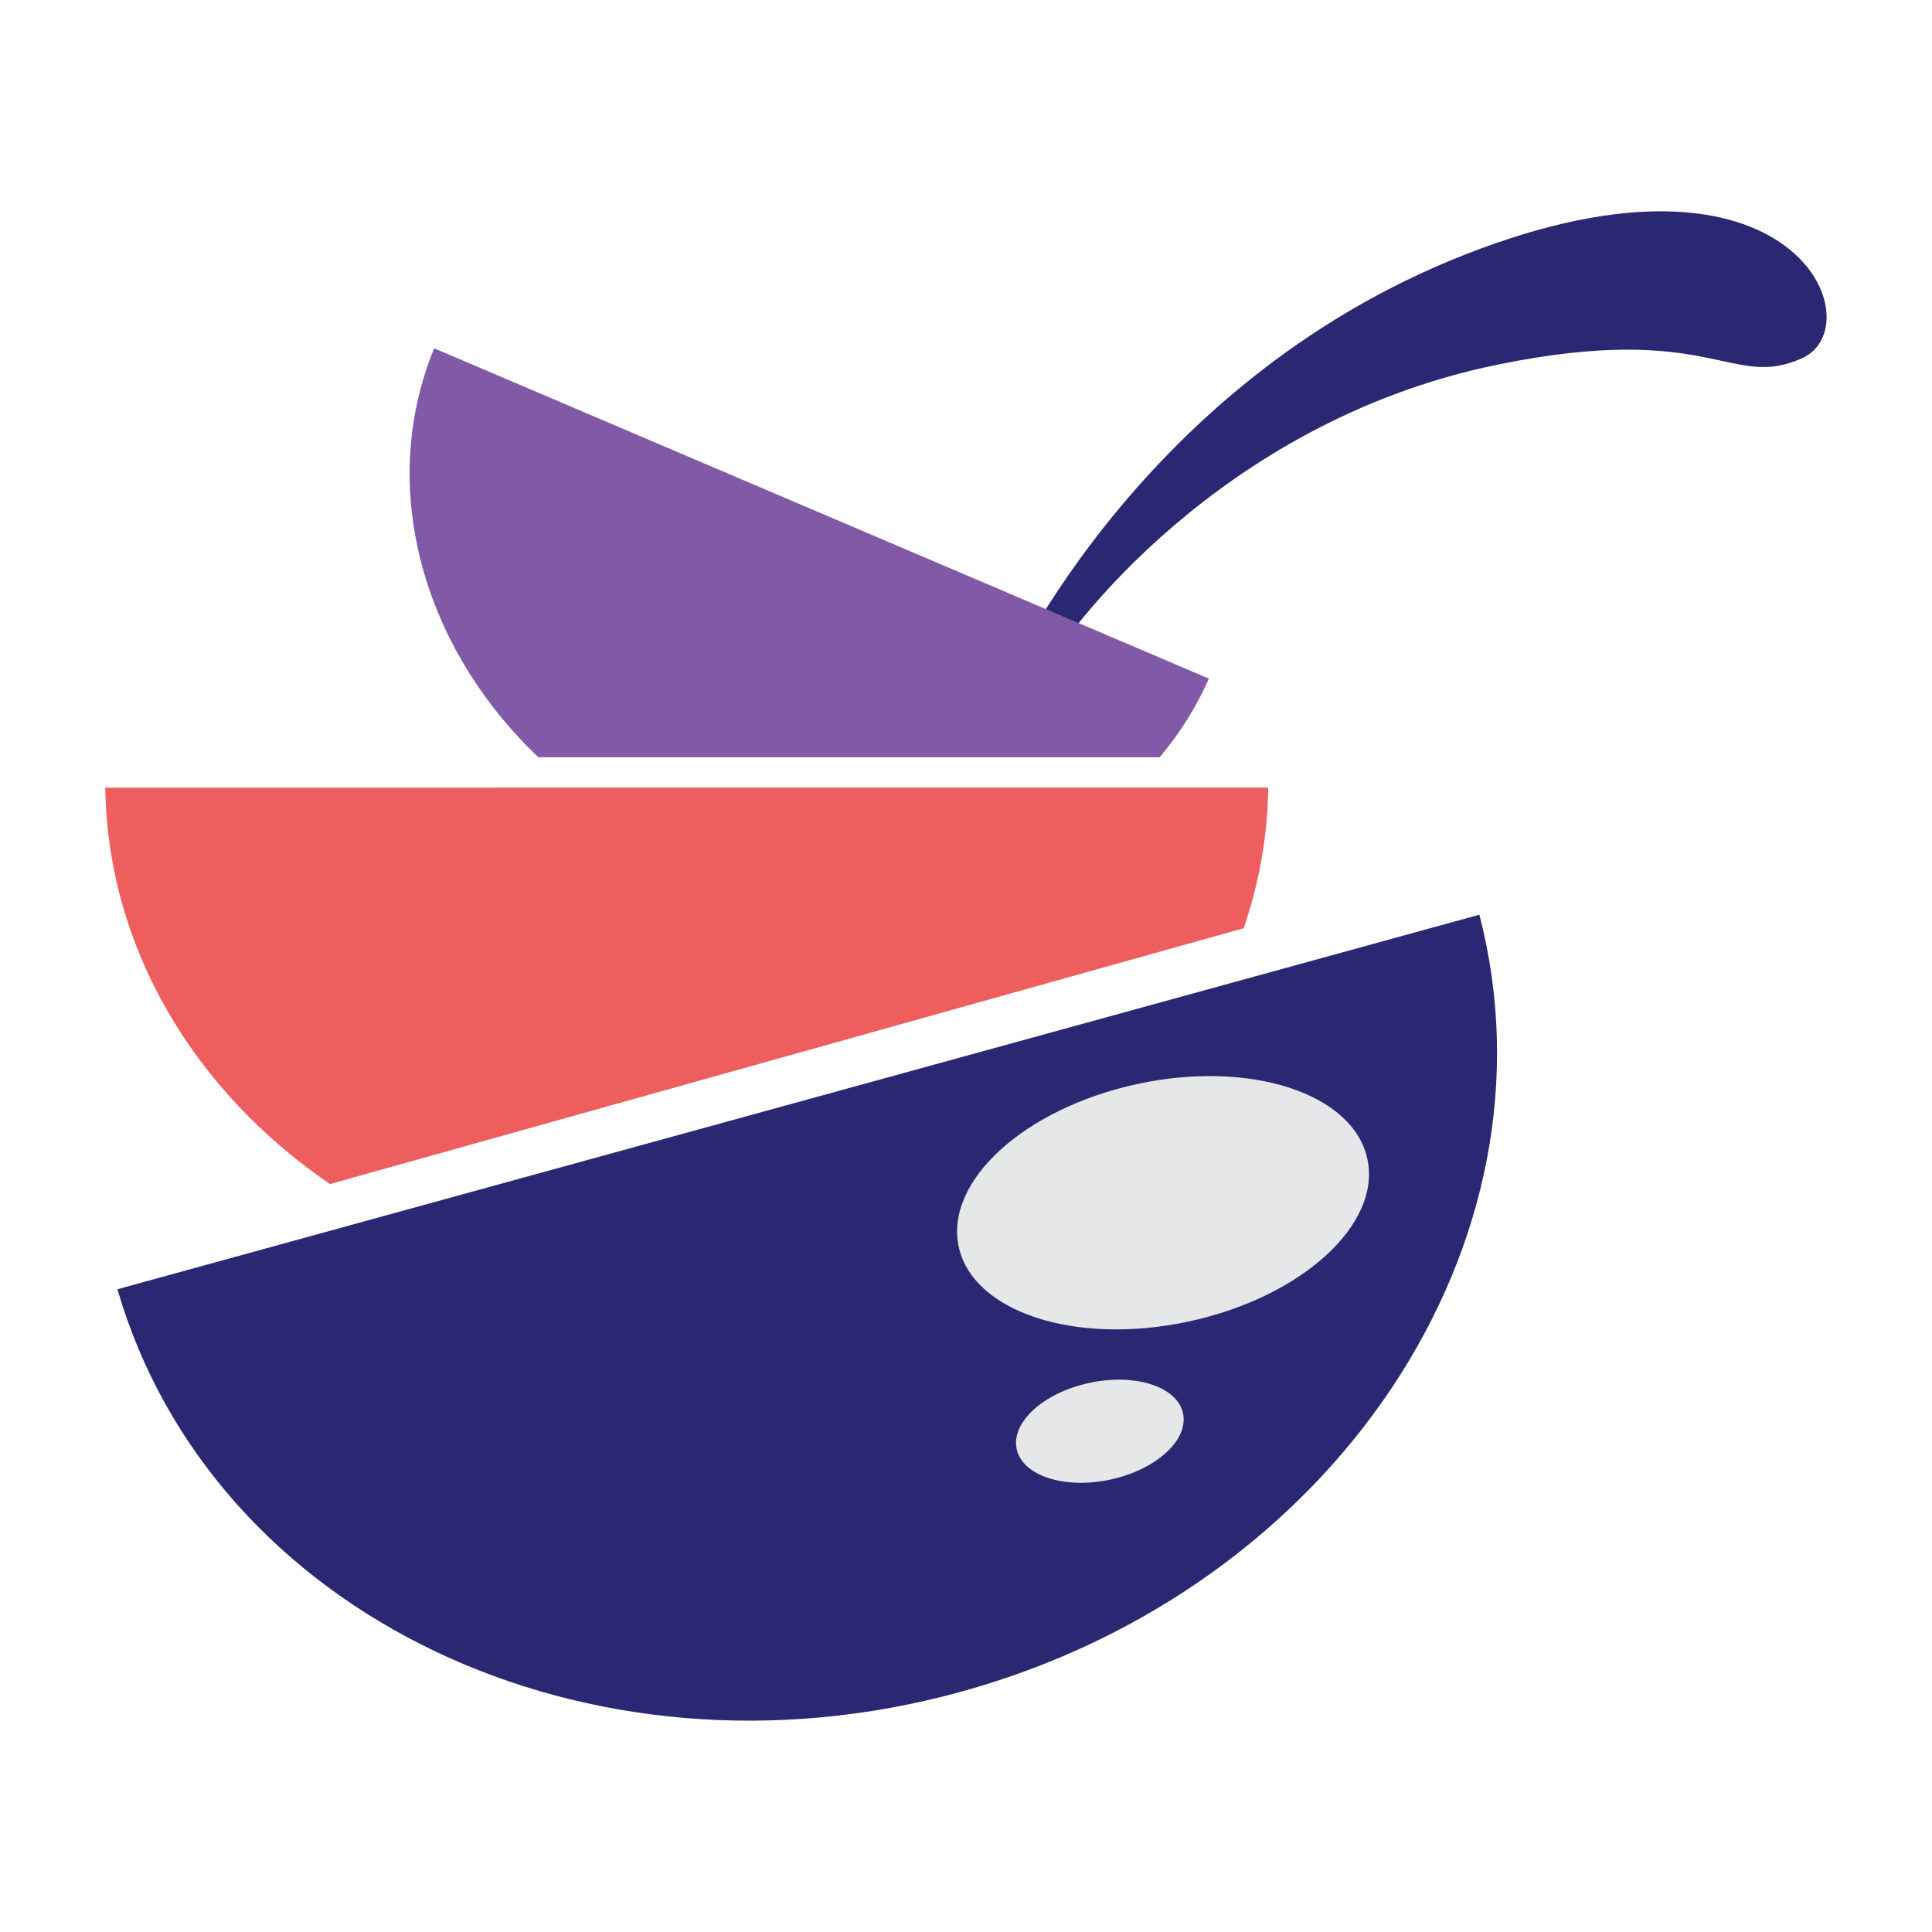
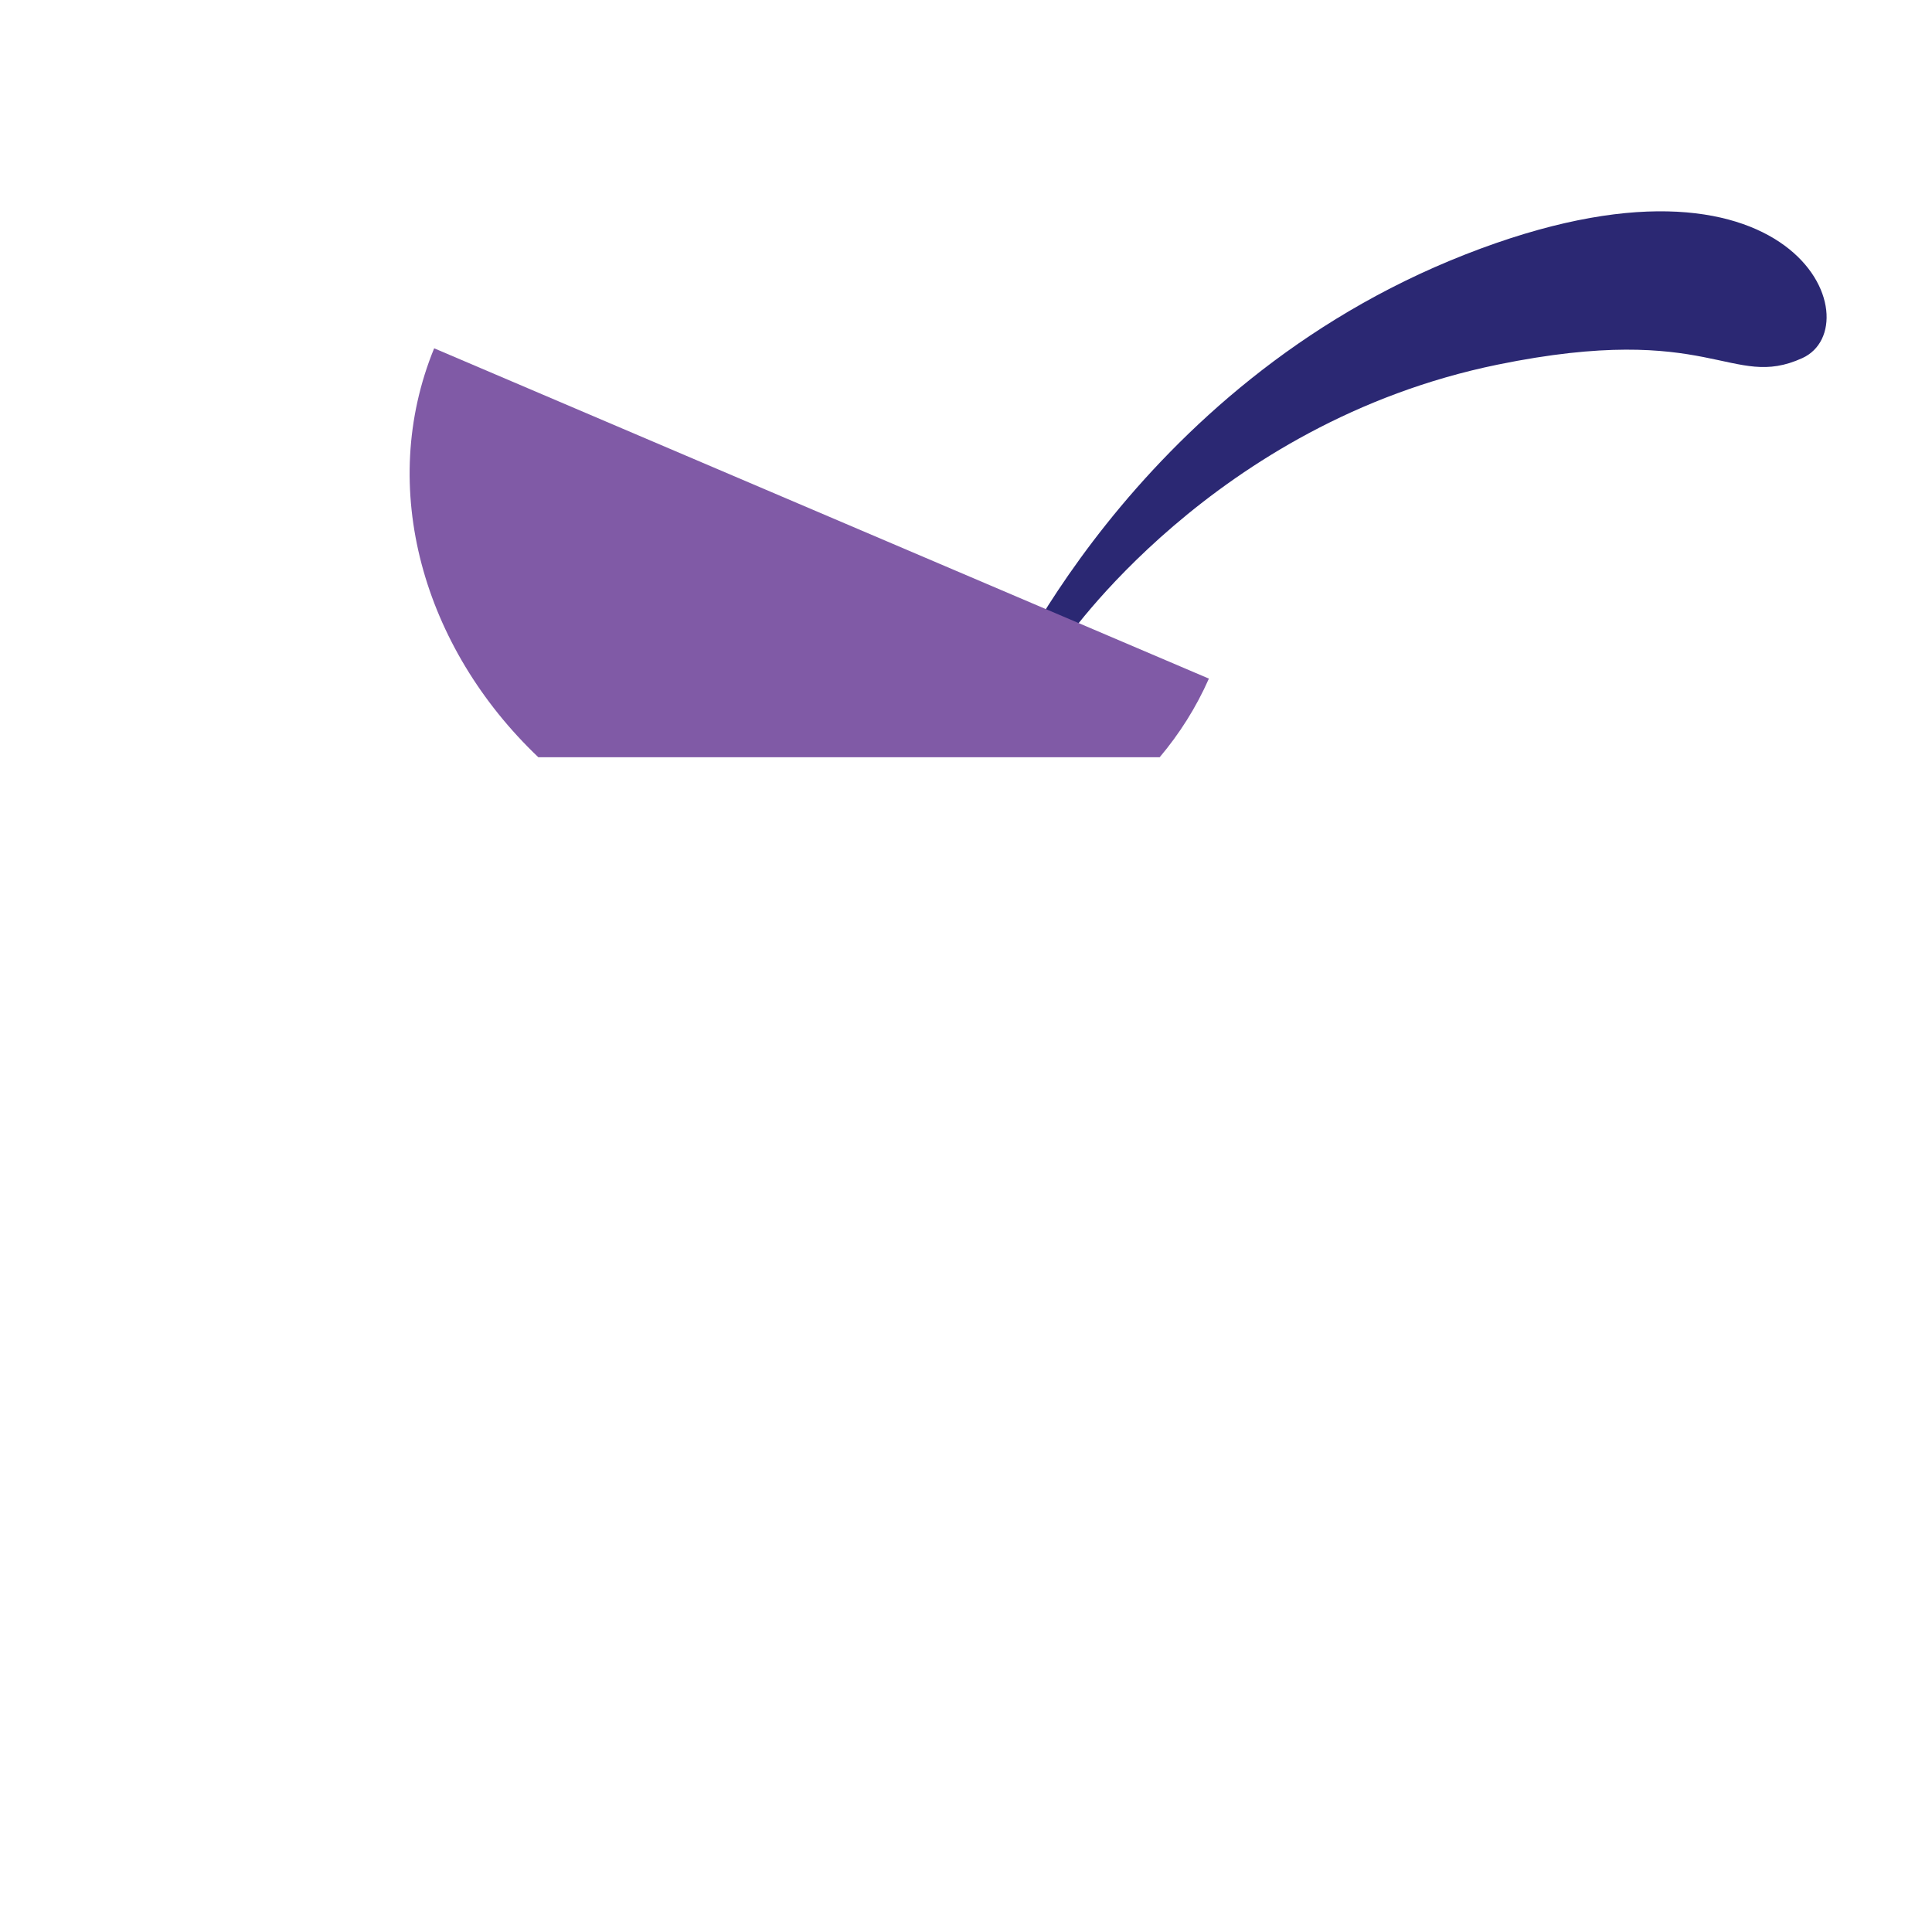
<svg xmlns="http://www.w3.org/2000/svg" version="1.1" id="Calque_1" x="0px" y="0px" width="36px" height="36px" viewBox="0 0 36 36" enable-background="new 0 0 36 36" xml:space="preserve">
  <path fill="#2B2873" d="M18.611,12.952c0,0,2.45-5.763,8.694-8.211c6.158-2.416,7.607,1.328,6.278,1.932  c-1.328,0.604-1.684-0.696-5.675,0.121c-5.313,1.087-8.091,5.192-8.091,5.192L18.611,12.952z" />
  <path fill="#805AA6" d="M10.031,14.11h11.578c0.368-0.436,0.679-0.926,0.917-1.465L8.09,6.49C7.025,9.088,7.882,12.066,10.031,14.11  " />
-   <path fill="#EF5E5E" d="M6.149,22.063l17.026-4.767c0.284-0.831,0.444-1.71,0.457-2.62H1.962  C2.005,17.679,3.634,20.346,6.149,22.063" />
-   <path fill="#2B2873" d="M2.188,24.023c1.759,6.061,8.756,9.414,15.712,7.502c6.955-1.912,11.253-8.375,9.666-14.481L2.188,24.023z" />
-   <path fill="#E6E7E8" d="M25.479,21.596c0.263,1.223-1.229,2.578-3.333,3.029c-2.103,0.451-4.02-0.174-4.282-1.396  c-0.263-1.223,1.229-2.578,3.332-3.031C23.298,19.746,25.216,20.373,25.479,21.596" />
-   <path fill="#E6E7E8" d="M22.044,26.336c0.106,0.498-0.501,1.051-1.357,1.234c-0.855,0.184-1.637-0.072-1.743-0.57  c-0.107-0.496,0.501-1.051,1.356-1.232C21.156,25.584,21.938,25.838,22.044,26.336" />
</svg>